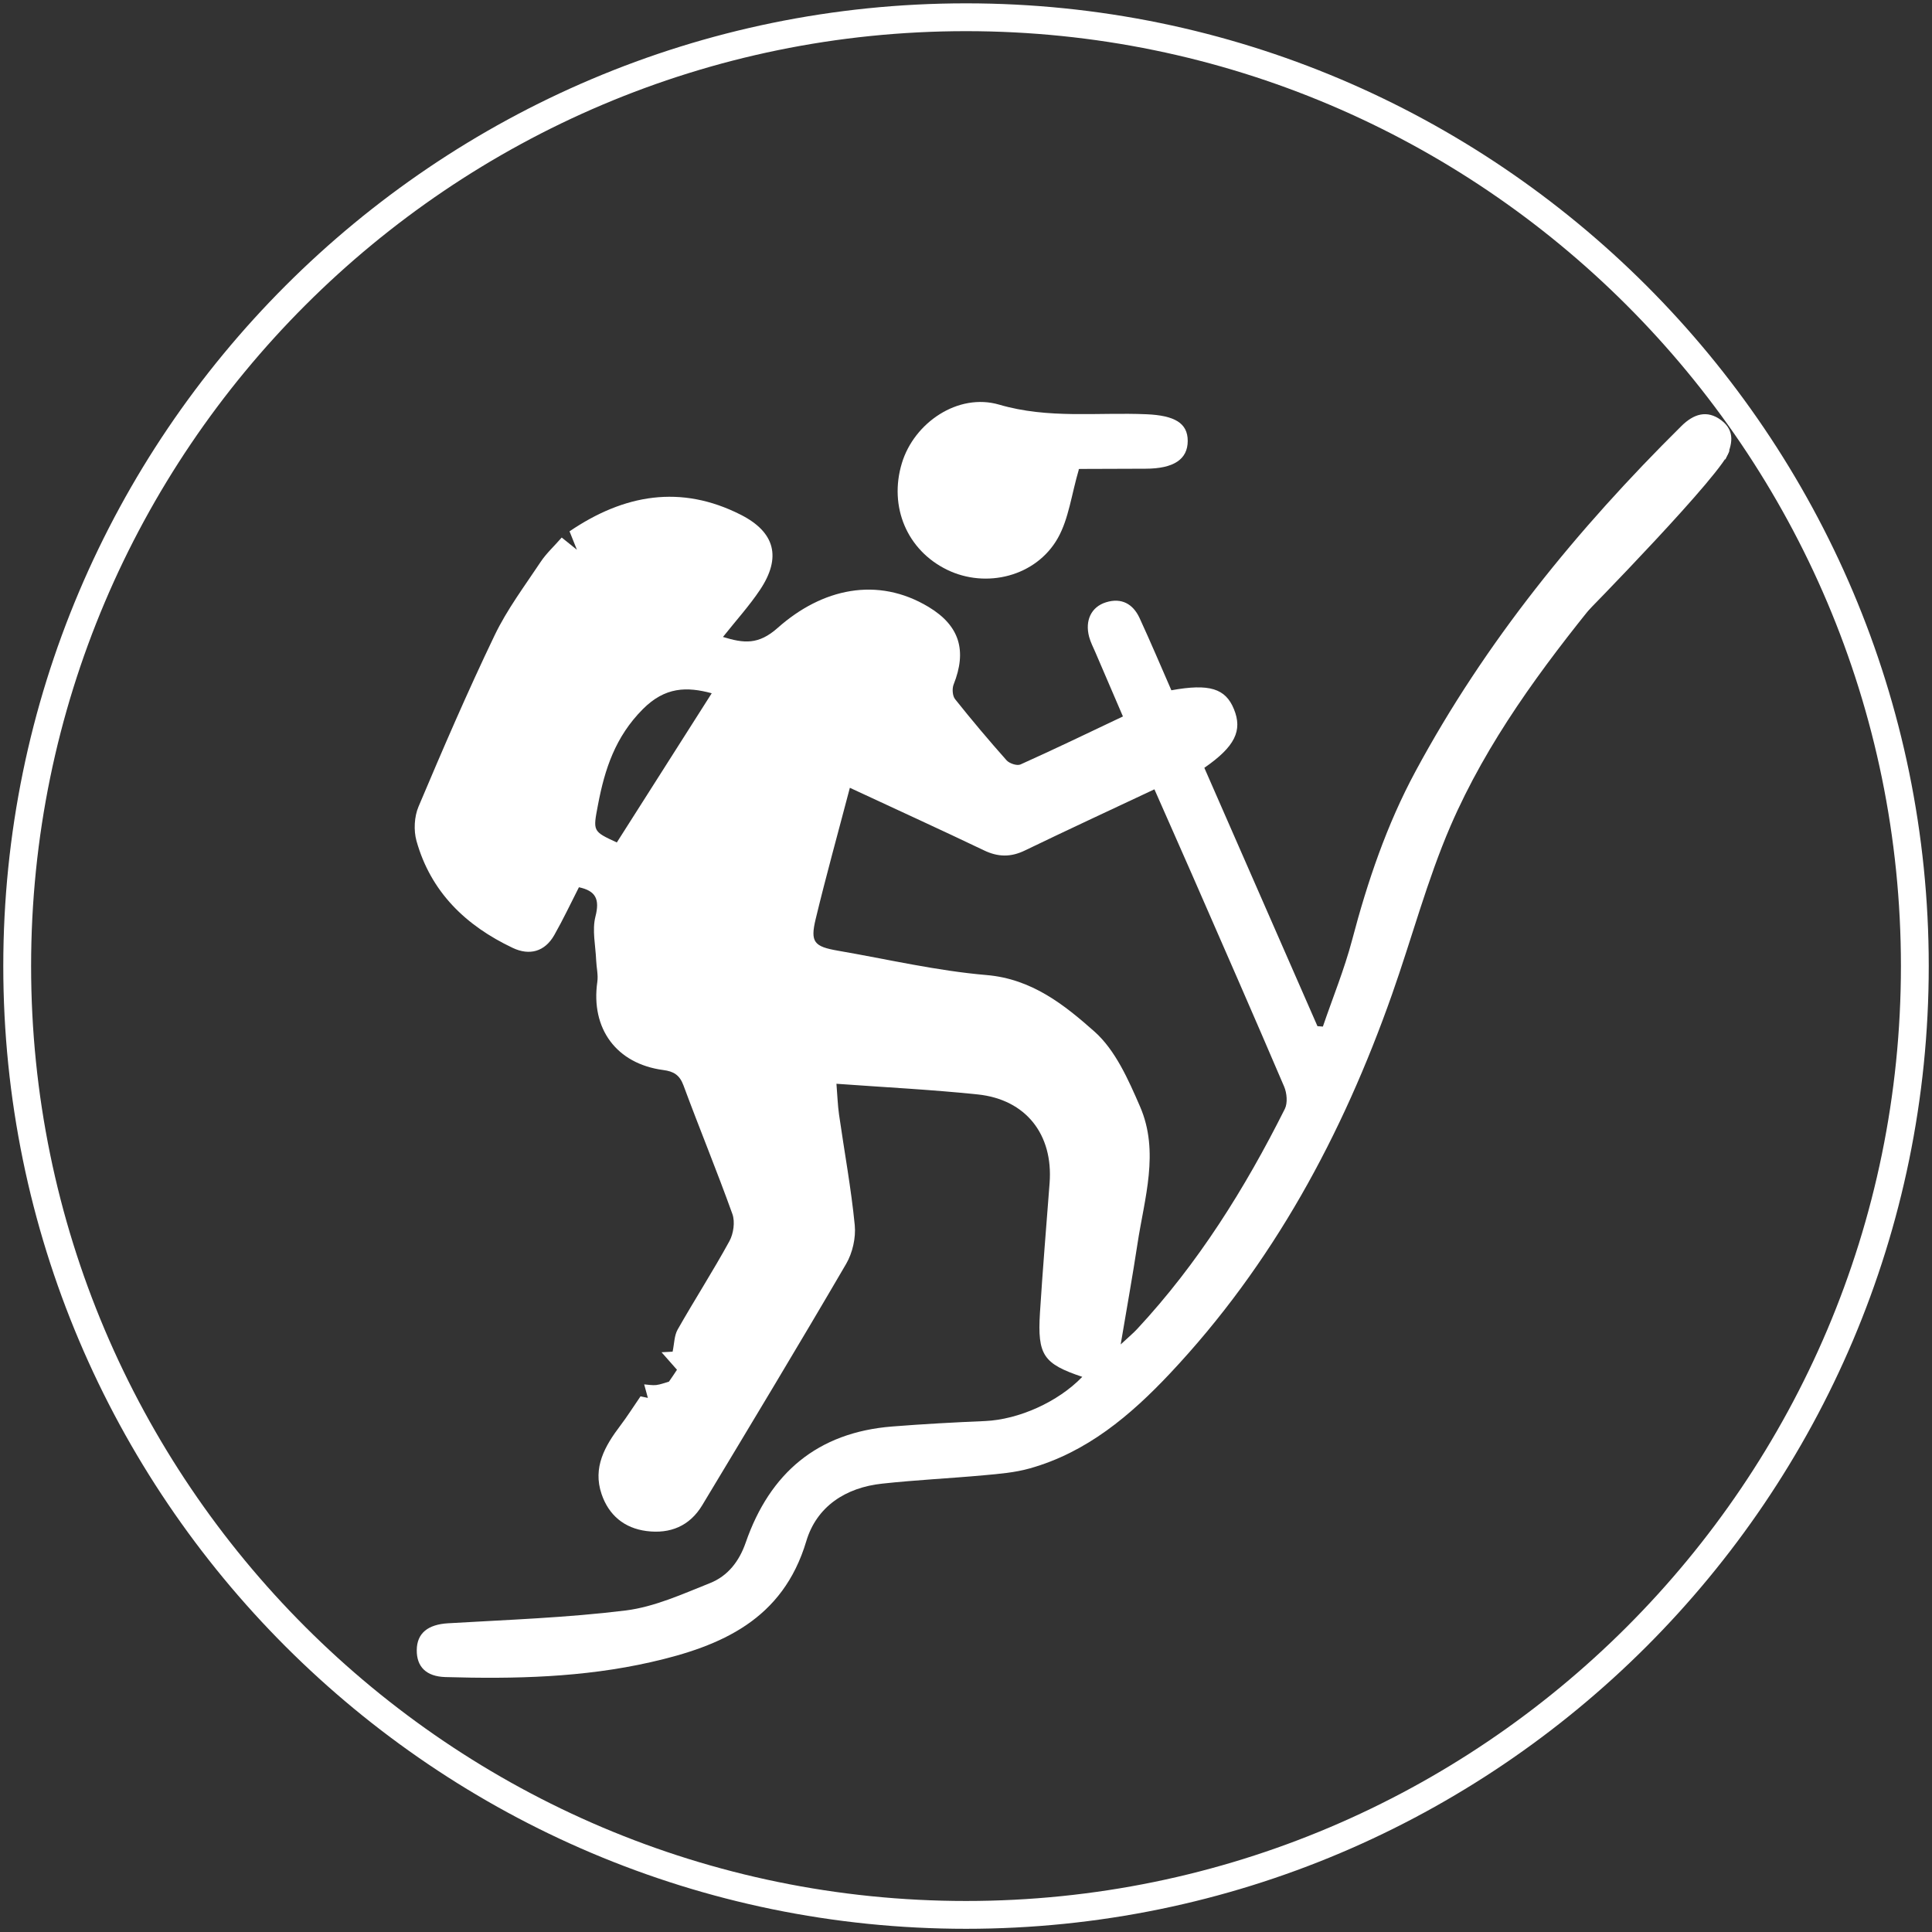
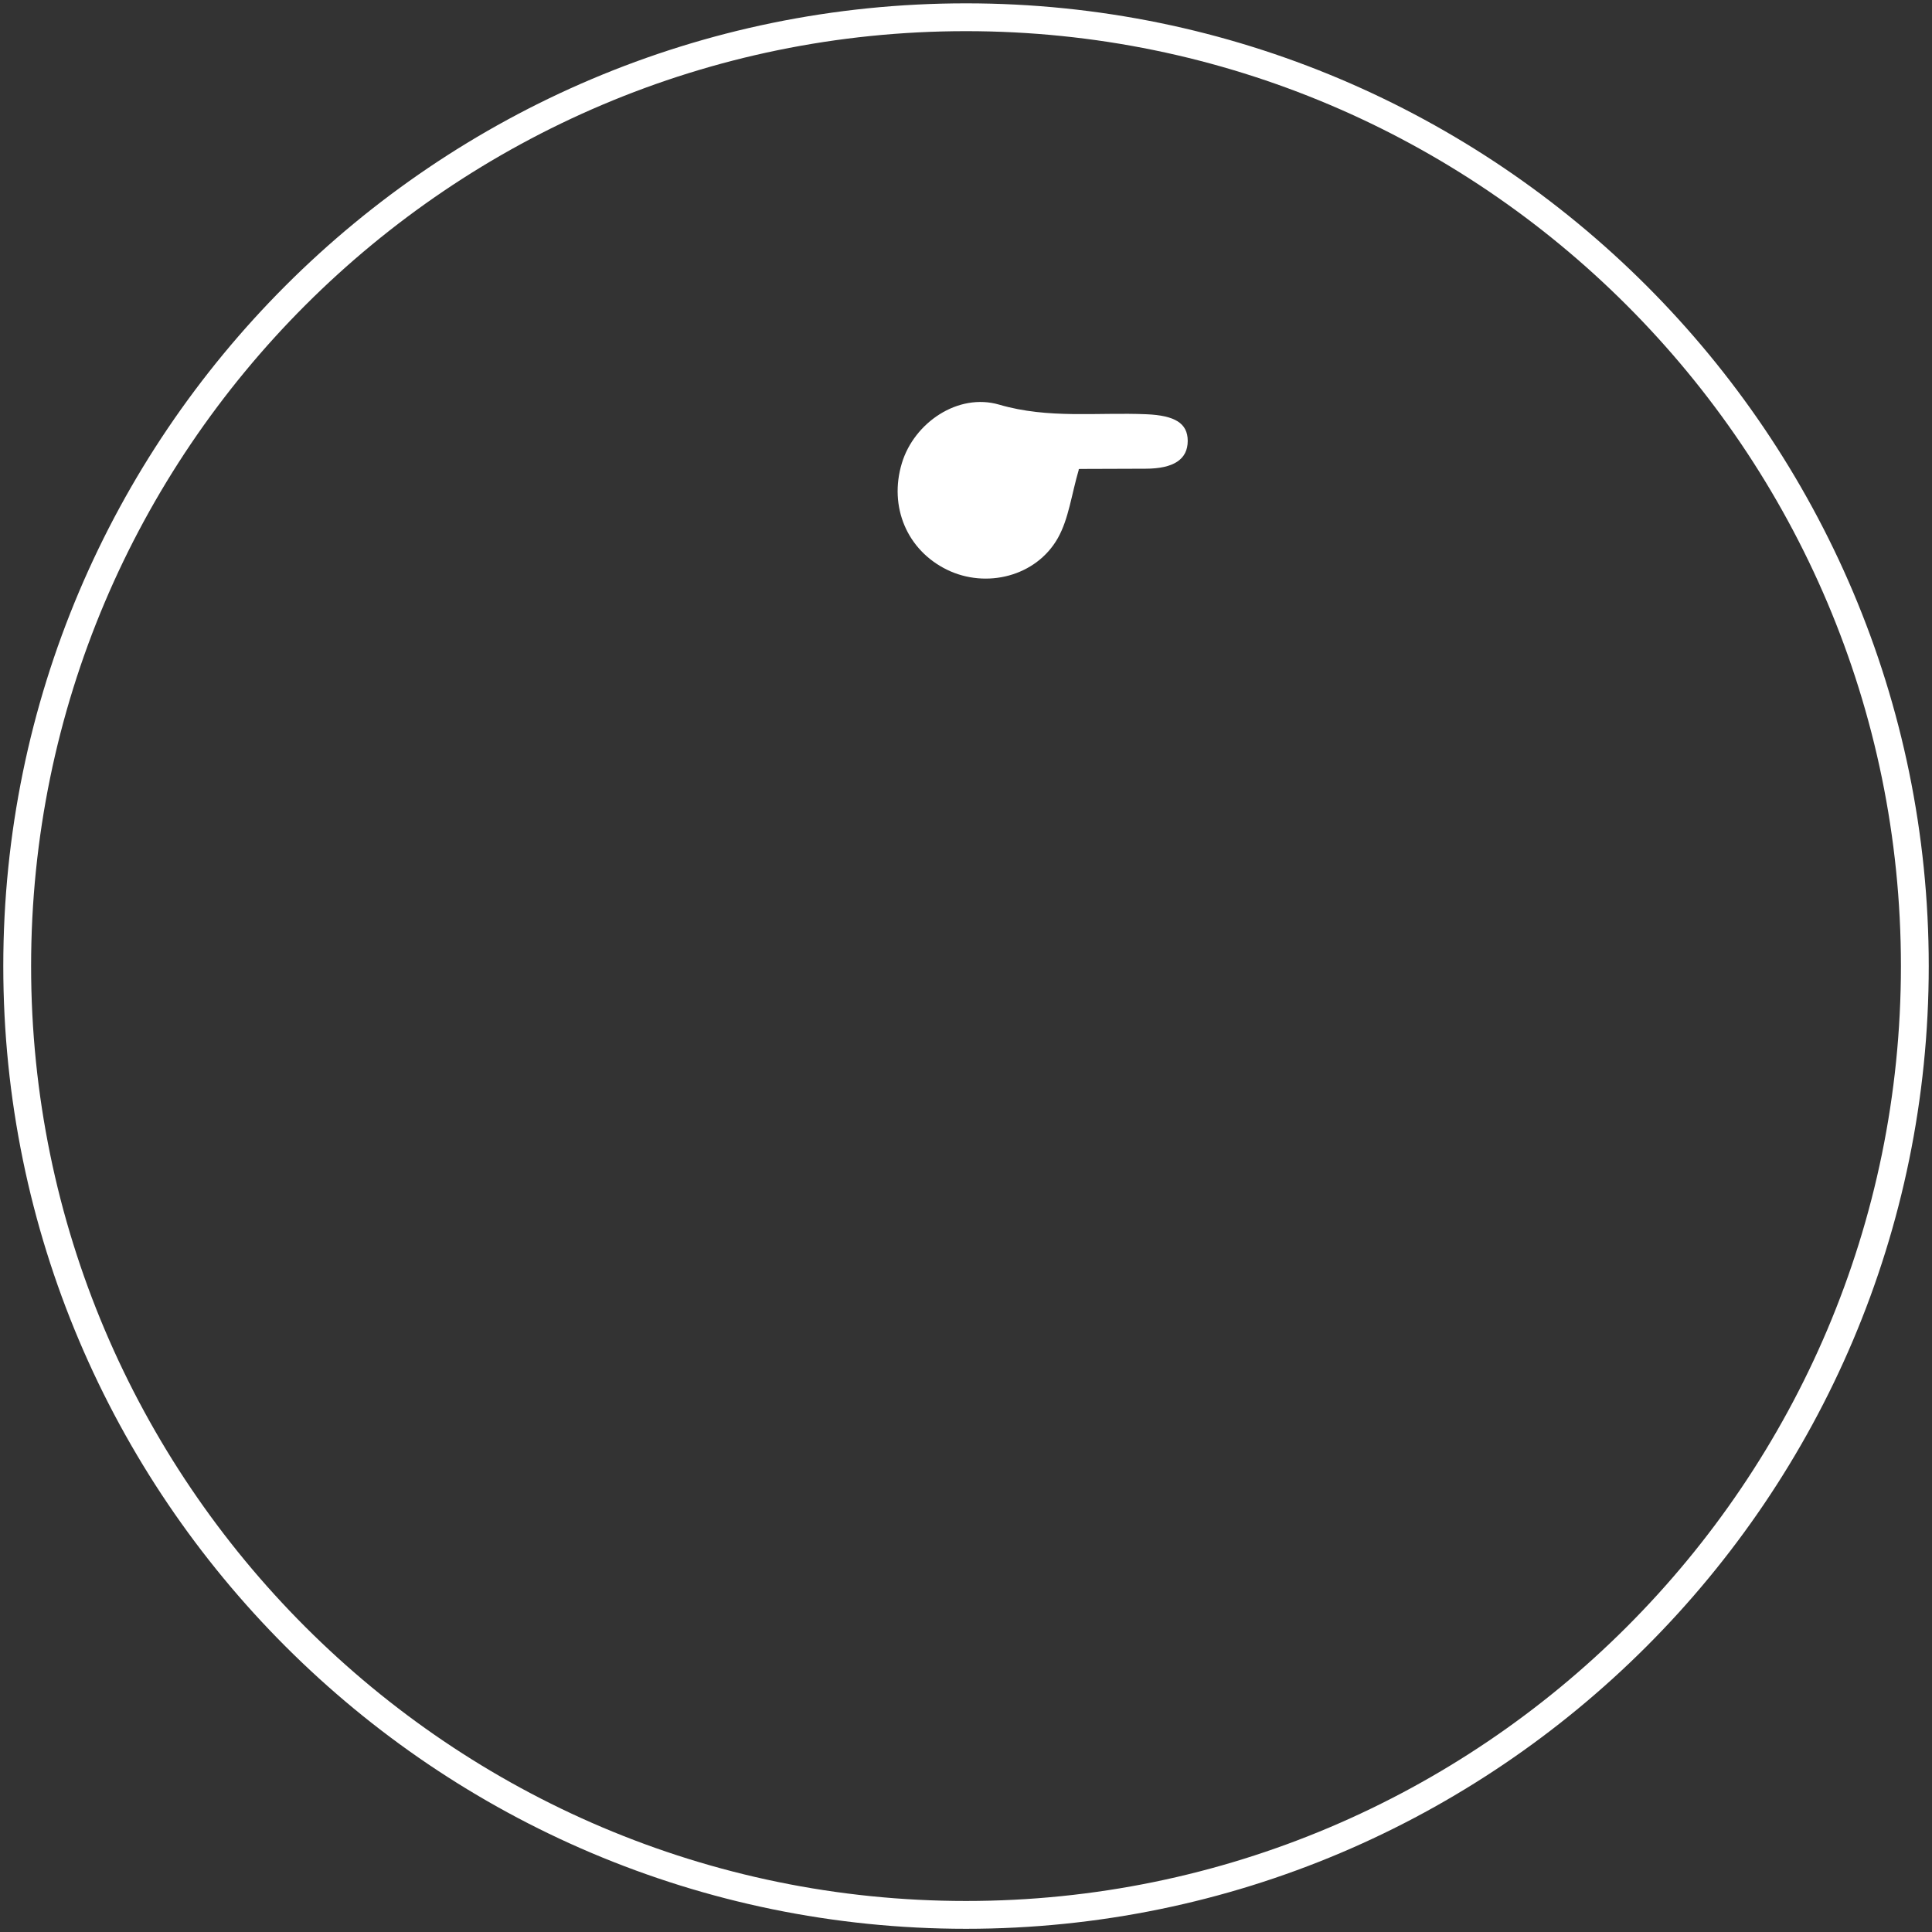
<svg xmlns="http://www.w3.org/2000/svg" version="1.1" id="Layer_1" x="0px" y="0px" width="69.443px" height="69.447px" viewBox="0 0 69.443 69.447" enable-background="new 0 0 69.443 69.447" xml:space="preserve">
  <rect x="0" y="0" width="69.443" height="69.447" fill="#333333" stroke="none" />
  <path fill="#FFFFFF" d="M34.722,69.328c-19.081,0-34.604-15.523-34.604-34.604S15.641,0.12,34.722,0.12  c19.08,0,34.604,15.523,34.604,34.604S53.802,69.328,34.722,69.328z M34.722,1.12c-18.53,0-33.604,15.075-33.604,33.604  c0,18.53,15.075,33.604,33.604,33.604c18.529,0,33.604-15.074,33.604-33.604C68.326,16.195,53.252,1.12,34.722,1.12z" />
  <g>
    <g>
-       <path fill-rule="evenodd" clip-rule="evenodd" fill="#FFFFFF" d="M24.333,49.234c-0.159-0.181-0.317-0.36-0.555-0.629    c0.24-0.014,0.37-0.021,0.398-0.021c0.062-0.291,0.058-0.58,0.182-0.797c0.606-1.067,1.271-2.1,1.86-3.176    c0.146-0.268,0.208-0.692,0.107-0.974c-0.556-1.551-1.186-3.076-1.758-4.623c-0.139-0.378-0.356-0.505-0.726-0.553    c-1.685-0.224-2.612-1.487-2.371-3.171c0.036-0.252-0.032-0.517-0.042-0.777c-0.021-0.524-0.15-1.079-0.026-1.567    c0.162-0.63,0.009-0.925-0.593-1.055c-0.295,0.579-0.569,1.161-0.885,1.717c-0.343,0.605-0.896,0.747-1.495,0.463    c-1.684-0.797-2.946-2.009-3.46-3.849c-0.104-0.377-0.079-0.867,0.073-1.227c0.875-2.072,1.766-4.14,2.74-6.167    c0.447-0.929,1.08-1.771,1.654-2.636c0.2-0.301,0.476-0.552,0.754-0.871c0.142,0.114,0.306,0.246,0.546,0.439    c-0.109-0.27-0.186-0.463-0.265-0.662c1.958-1.329,3.995-1.692,6.157-0.595c1.231,0.626,1.466,1.533,0.693,2.693    c-0.39,0.584-0.868,1.11-1.335,1.699c0.753,0.229,1.274,0.29,1.969-0.328c1.587-1.409,3.577-1.862,5.422-0.751    c1.122,0.676,1.381,1.577,0.9,2.786c-0.059,0.149-0.043,0.408,0.051,0.527c0.597,0.75,1.216,1.484,1.853,2.201    c0.102,0.113,0.375,0.203,0.498,0.148c1.216-0.546,2.416-1.125,3.683-1.726c-0.346-0.803-0.669-1.554-0.99-2.305    c-0.079-0.184-0.174-0.365-0.225-0.557c-0.156-0.587,0.076-1.076,0.605-1.241c0.558-0.174,0.972,0.057,1.207,0.563    c0.399,0.865,0.77,1.743,1.144,2.599c1.368-0.248,1.945-0.065,2.248,0.676c0.317,0.772,0.04,1.349-1.063,2.111    c1.352,3.085,2.709,6.186,4.066,9.286c0.064,0.005,0.129,0.011,0.195,0.015c0.354-1.038,0.773-2.059,1.052-3.117    c0.553-2.1,1.244-4.14,2.276-6.055c2.508-4.658,5.814-8.706,9.559-12.414c0.432-0.428,0.916-0.596,1.433-0.207    c0.508,0.383,0.403,0.88,0.148,1.408c-0.147-0.087-0.268-0.158-0.391-0.231c-0.048,0.075-0.096,0.134-0.091,0.141    c0.37,0.375-0.047,0.541-0.228,0.704c-0.264,0.239-0.628,0.367-0.889,0.608c-0.427,0.391-0.938,0.772-1.172,1.271    c-0.486,1.037-0.824,1.161-1.548,0.421c-0.076,0.214-0.165,0.459-0.254,0.703c0.019,0.132,0.035,0.268,0.053,0.402    c0.454,0.319,0.249,0.605-0.017,0.93c-2.072,2.55-4.032,5.196-5.342,8.223c-0.843,1.955-1.391,4.037-2.102,6.051    c-1.783,5.059-4.286,9.704-7.987,13.635c-1.418,1.505-2.987,2.833-5.036,3.408c-0.53,0.15-1.093,0.196-1.645,0.246    c-1.221,0.112-2.445,0.169-3.663,0.302c-1.308,0.14-2.352,0.82-2.724,2.068c-0.843,2.825-3.058,3.773-5.585,4.347    c-2.432,0.553-4.909,0.61-7.389,0.537c-0.688-0.021-1.034-0.371-1.027-0.972c0.006-0.611,0.409-0.918,1.119-0.961    c2.133-0.126,4.276-0.199,6.394-0.461c1.035-0.13,2.042-0.591,3.029-0.984c0.637-0.255,1.047-0.777,1.283-1.46    c0.866-2.495,2.58-3.955,5.259-4.168c1.112-0.088,2.226-0.149,3.34-0.196c1.206-0.053,2.624-0.682,3.497-1.589    c-1.397-0.47-1.616-0.778-1.521-2.303c0.098-1.557,0.229-3.113,0.347-4.67c0.13-1.739-0.853-2.998-2.585-3.178    c-1.659-0.173-3.327-0.256-5.077-0.383c0.035,0.421,0.045,0.77,0.094,1.112c0.189,1.323,0.434,2.64,0.564,3.969    c0.044,0.454-0.079,0.998-0.31,1.394c-1.697,2.908-3.437,5.79-5.173,8.675c-0.45,0.747-1.151,1.036-2,0.927    c-0.802-0.104-1.357-0.568-1.616-1.326c-0.327-0.958,0.117-1.73,0.673-2.464c0.245-0.322,0.46-0.665,0.726-1.052    c0.049,0.012,0.188,0.04,0.264,0.056c-0.045-0.163-0.088-0.324-0.133-0.486c0.145,0.011,0.292,0.039,0.433,0.024    c0.156-0.019,0.306-0.08,0.458-0.123C24.145,49.52,24.239,49.377,24.333,49.234z M30.547,28.316    c-0.428,1.633-0.856,3.169-1.229,4.718c-0.2,0.831-0.058,0.989,0.804,1.138c1.778,0.307,3.547,0.723,5.339,0.875    c1.629,0.138,2.796,1.072,3.879,2.032c0.753,0.67,1.22,1.734,1.638,2.697c0.705,1.628,0.155,3.296-0.094,4.938    c-0.173,1.142-0.379,2.28-0.603,3.61c0.303-0.282,0.456-0.407,0.589-0.551c2.191-2.355,3.877-5.052,5.311-7.914    c0.107-0.212,0.075-0.568-0.024-0.802c-1.086-2.541-2.196-5.071-3.303-7.603c-0.443-1.015-0.896-2.026-1.36-3.083    c-1.604,0.754-3.137,1.465-4.659,2.2c-0.504,0.243-0.961,0.238-1.467-0.006C33.843,29.836,32.303,29.133,30.547,28.316z     M22.171,30.281c1.152-1.812,2.28-3.586,3.411-5.363c-0.891-0.24-1.675-0.236-2.48,0.575c-0.984,0.99-1.365,2.149-1.608,3.434    C21.313,29.88,21.294,29.876,22.171,30.281z" />
      <path fill-rule="evenodd" clip-rule="evenodd" fill="#FFFFFF" d="M38.781,16.863c-0.27,0.915-0.365,1.781-0.759,2.479    c-0.78,1.379-2.574,1.823-3.981,1.137c-1.437-0.701-2.1-2.263-1.624-3.833c0.439-1.451,2.018-2.535,3.5-2.101    c1.769,0.518,3.533,0.268,5.299,0.345c0.998,0.044,1.475,0.314,1.475,0.956c0,0.665-0.505,0.999-1.516,1.001    c-0.781,0.001-1.561,0.003-2.342,0.008C38.769,16.855,38.705,16.877,38.781,16.863z" />
    </g>
-     <path fill-rule="evenodd" clip-rule="evenodd" fill="#FFFFFF" d="M56.128,22.036l0.75,0.125c0,0,5.188-5.281,5.281-5.969   l-0.719-0.5l-0.938,0.406c0,0-1,0.594-1.063,0.844s-0.781,1.188-0.813,1.344s-0.781,0.781-0.813,0.906s-0.406,0.375-0.469,0.5   s-0.406,0.469-0.406,0.469" />
  </g>
</svg>